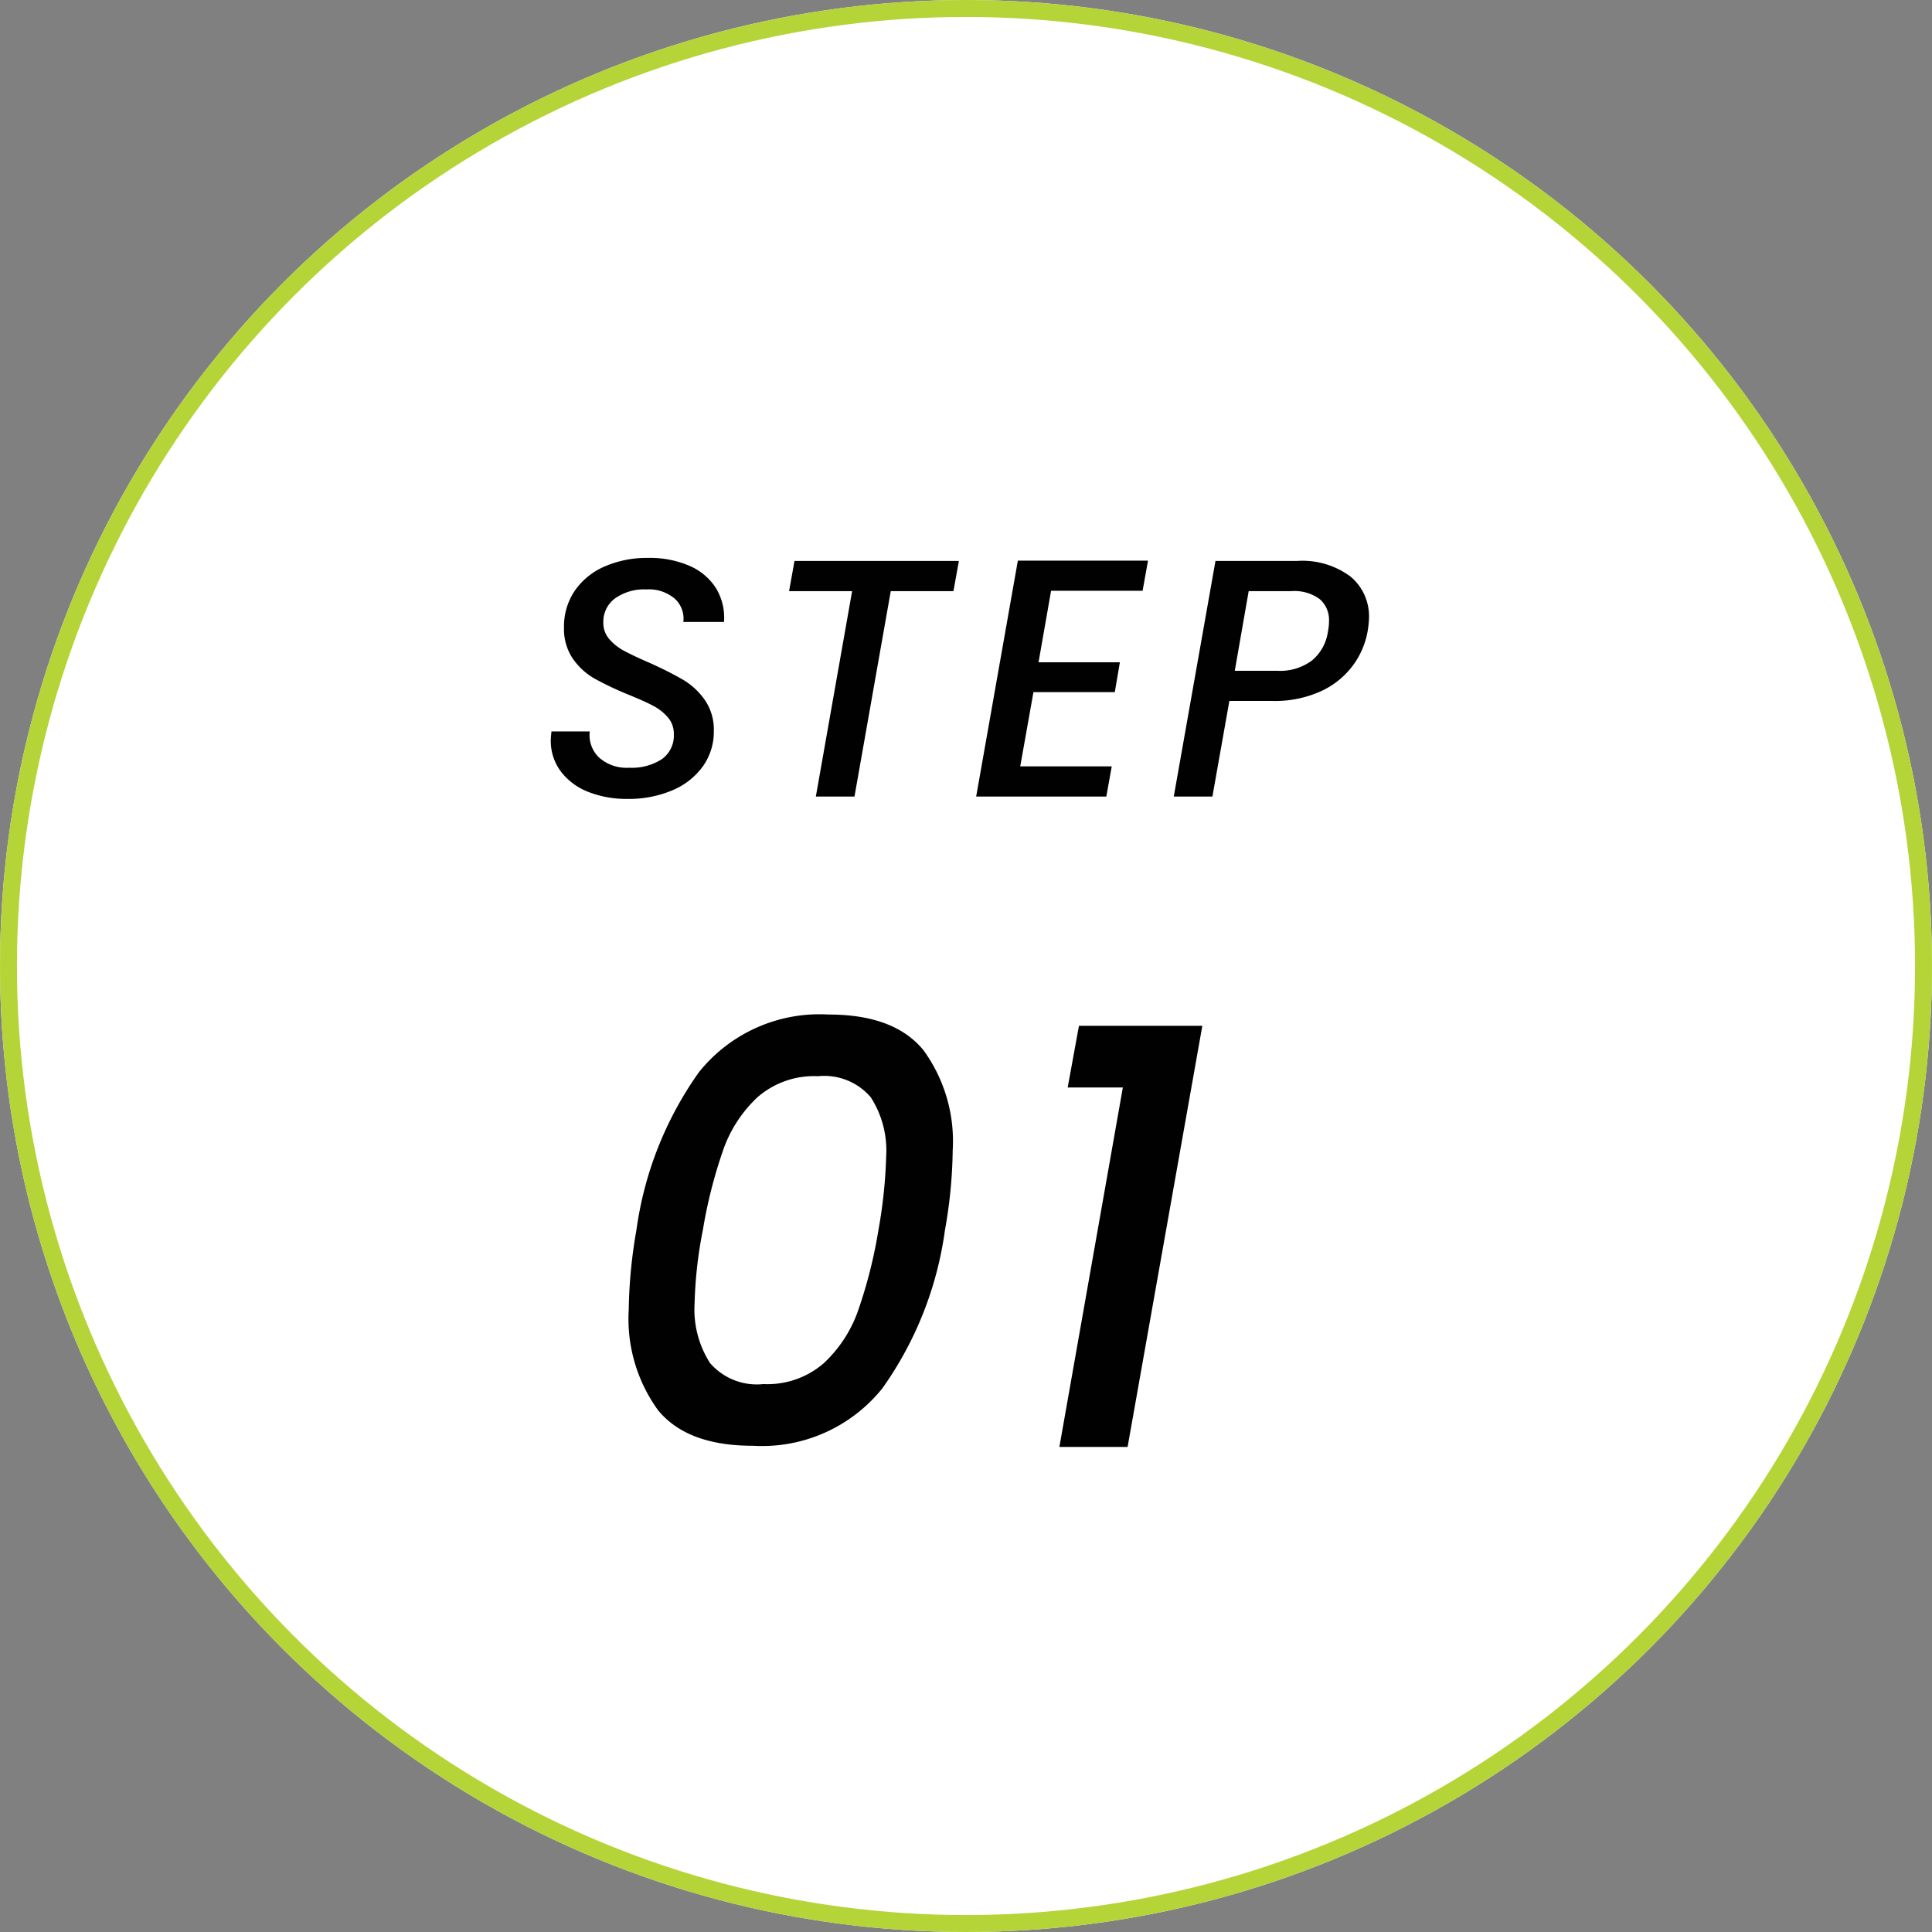
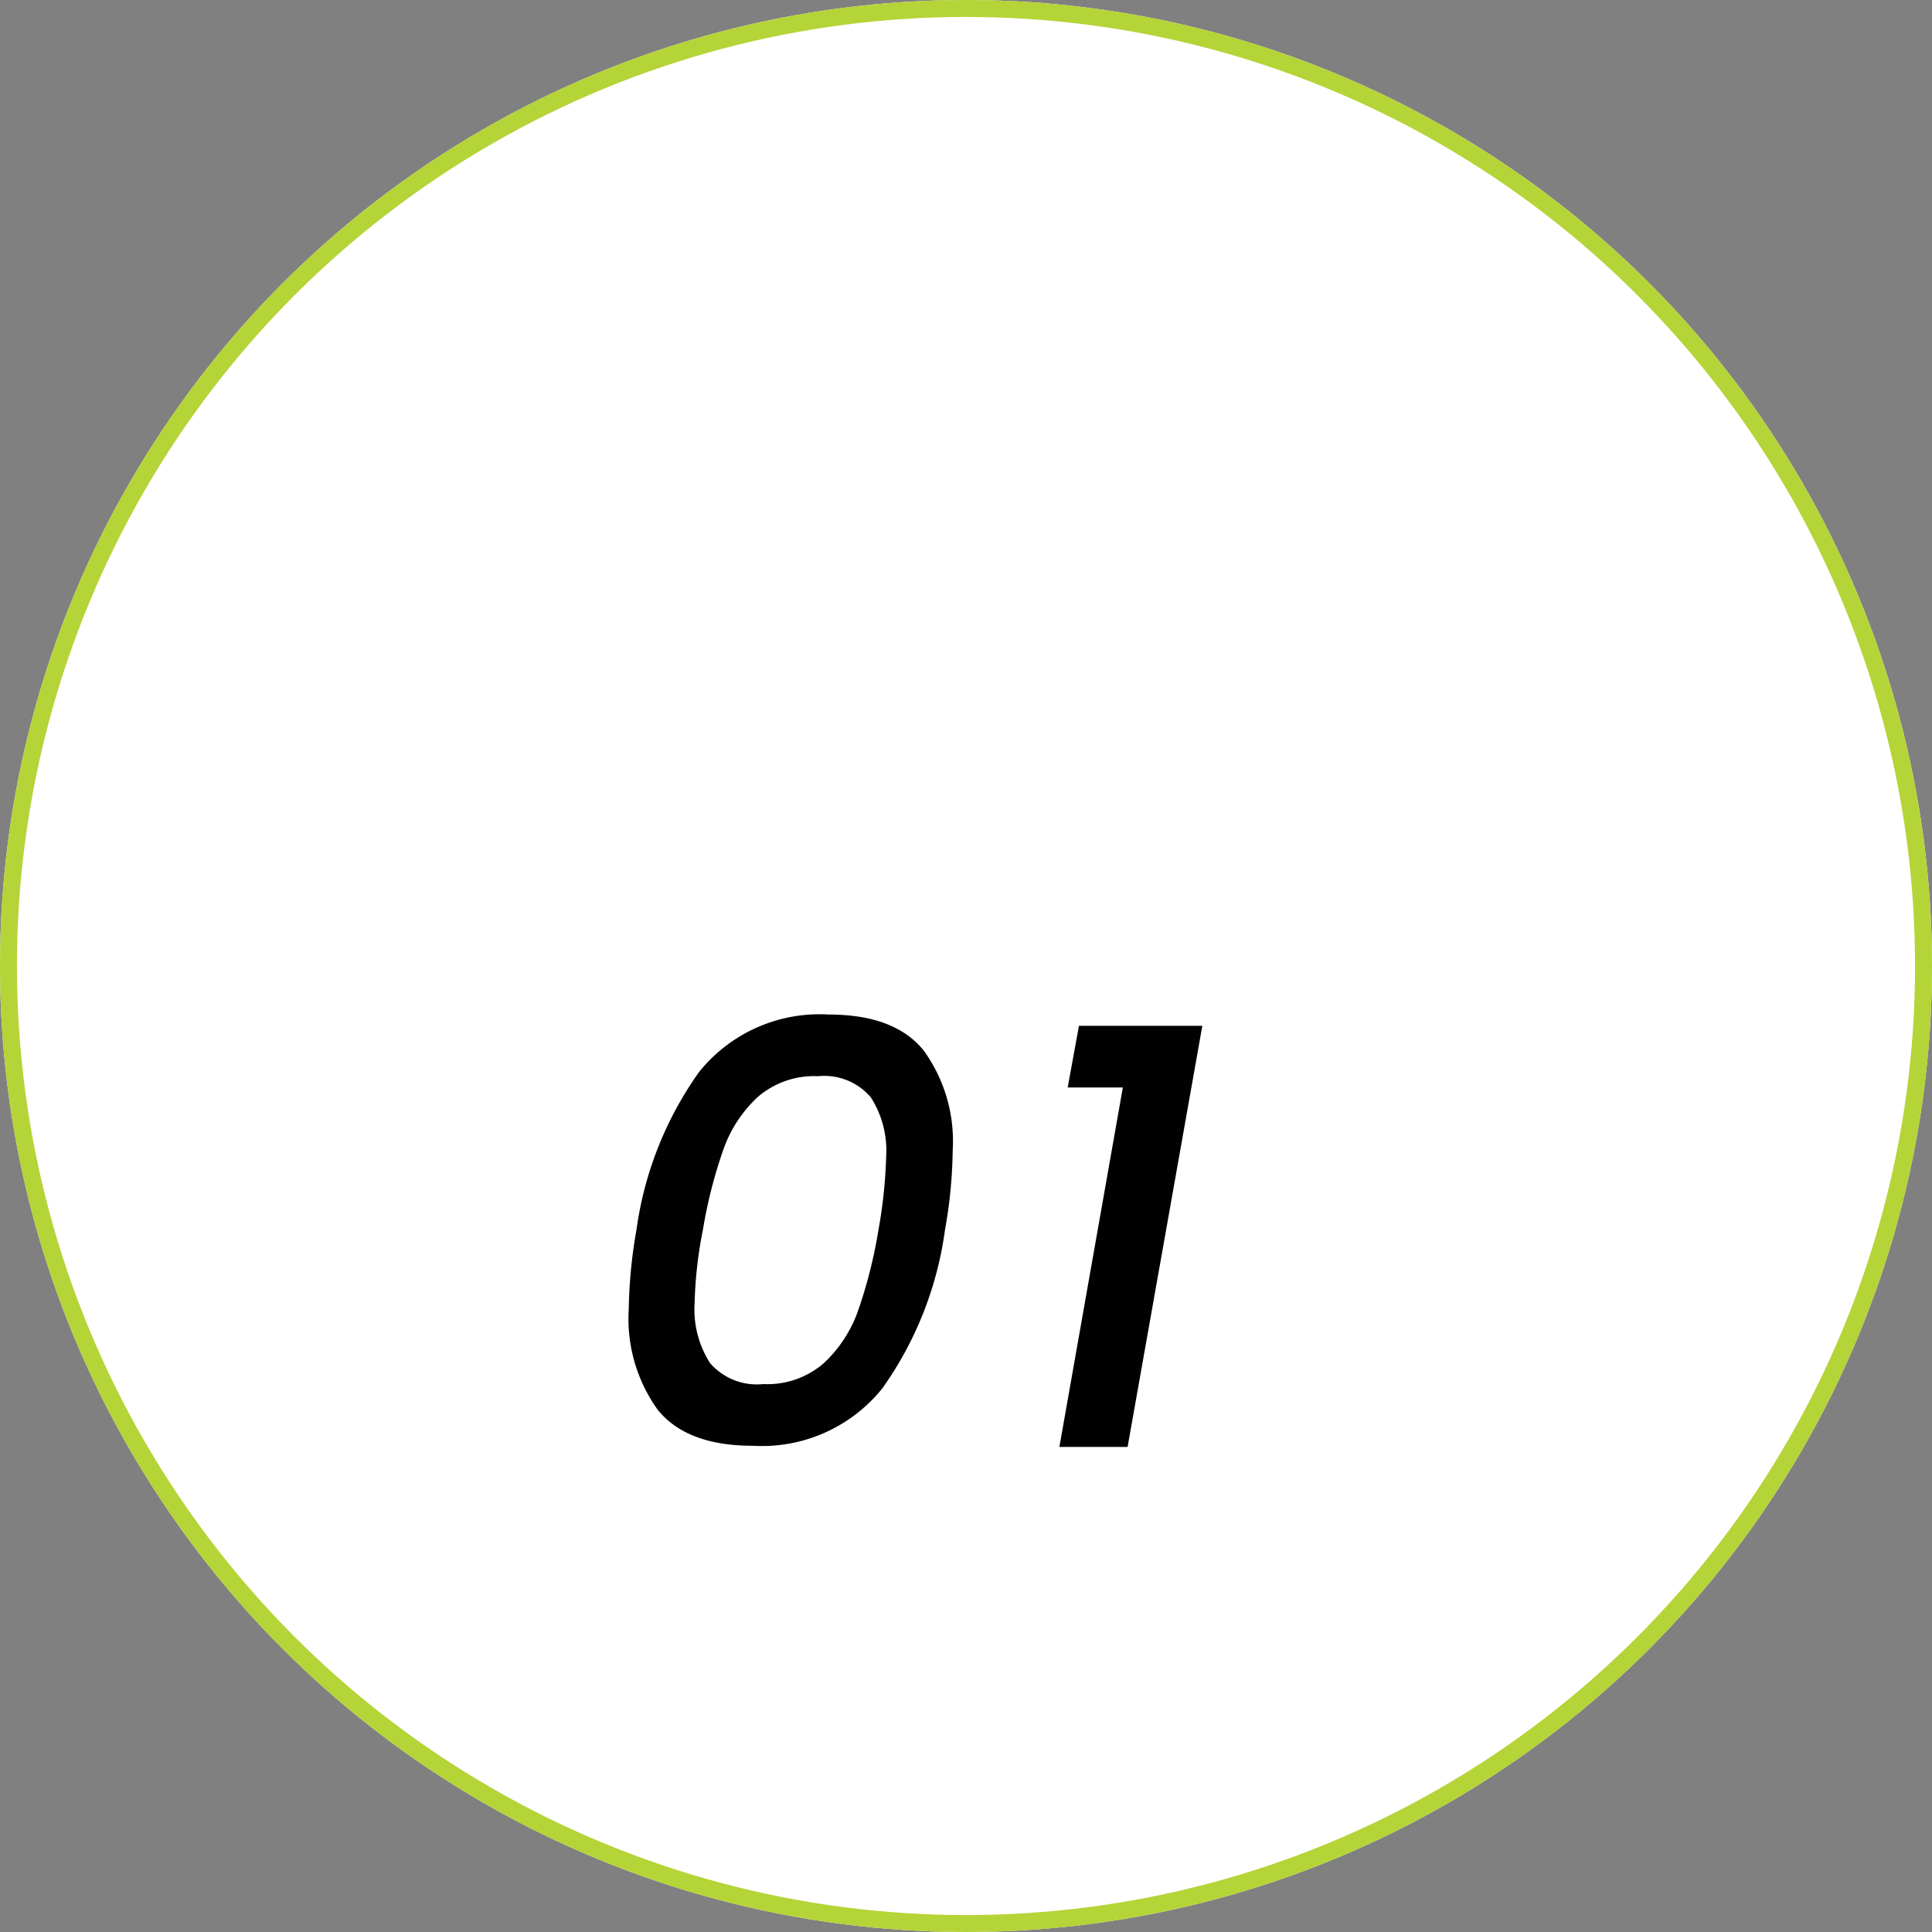
<svg xmlns="http://www.w3.org/2000/svg" width="114" height="114" viewBox="0 0 114 114">
  <rect x="0" y="0" width="114" height="114" fill="#808080" stroke="none" />
  <g id="グループ_20492" data-name="グループ 20492" transform="translate(-283 -3581.621)">
    <g id="楕円形_669" data-name="楕円形 669" transform="translate(283 3581.621)" fill="#fff" stroke="#b5d437" stroke-width="1">
      <circle cx="57" cy="57" r="57" stroke="none" />
      <circle cx="57" cy="57" r="56.5" fill="none" />
    </g>
-     <path id="パス_198618" data-name="パス 198618" d="M5.5.14A6.121,6.121,0,0,1,3.2-.27a3.726,3.726,0,0,1-1.62-1.2,3,3,0,0,1-.6-1.87q0-.14.04-.5H3.28a1.819,1.819,0,0,0,.54,1.53A2.433,2.433,0,0,0,5.6-1.7a3.24,3.24,0,0,0,1.94-.51,1.707,1.707,0,0,0,.7-1.47,1.474,1.474,0,0,0-.35-.99,2.955,2.955,0,0,0-.88-.69q-.53-.28-1.47-.66a19.125,19.125,0,0,1-1.98-.94A3.96,3.96,0,0,1,2.29-8.12a3.114,3.114,0,0,1-.53-1.86,3.733,3.733,0,0,1,.64-2.17,4.108,4.108,0,0,1,1.77-1.43,6.239,6.239,0,0,1,2.55-.5,5.863,5.863,0,0,1,2.45.47,3.479,3.479,0,0,1,1.56,1.32,3.338,3.338,0,0,1,.47,1.99H8.8a1.581,1.581,0,0,0-.5-1.37,2.351,2.351,0,0,0-1.68-.55,2.961,2.961,0,0,0-1.85.53,1.709,1.709,0,0,0-.69,1.43,1.446,1.446,0,0,0,.35.97,3.05,3.05,0,0,0,.89.7q.54.29,1.46.69a21.735,21.735,0,0,1,1.99,1,4.2,4.2,0,0,1,1.29,1.19,3.083,3.083,0,0,1,.54,1.85,3.51,3.51,0,0,1-.64,2.07A4.206,4.206,0,0,1,8.16-.37,6.551,6.551,0,0,1,5.5.14ZM25.06-13.9l-.32,1.78h-3.7L18.9,0H16.62l2.14-12.12H15.04l.32-1.78Zm5.44,1.76-.74,4.22h4.8l-.3,1.76h-4.8l-.78,4.38h5.4L33.76,0H26.08l2.46-13.92h7.68l-.32,1.78ZM49.18-9.76a4.8,4.8,0,0,1-.85,2,4.881,4.881,0,0,1-1.87,1.53,6.57,6.57,0,0,1-2.92.59H41.02L40.02,0H37.74L40.2-13.9H45a4.752,4.752,0,0,1,3.18.93,3.054,3.054,0,0,1,1.08,2.43A5.633,5.633,0,0,1,49.18-9.76ZM43.86-7.42a3.122,3.122,0,0,0,2.05-.62,2.707,2.707,0,0,0,.93-1.72,2.956,2.956,0,0,0,.06-.58,1.63,1.63,0,0,0-.55-1.31,2.521,2.521,0,0,0-1.67-.47H42.16l-.82,4.7Z" transform="translate(314.52 3628.621)" fill="#010101" />
    <path id="パス_198619" data-name="パス 198619" d="M2.555-12.81a20.963,20.963,0,0,1,3.692-9.31A9.11,9.11,0,0,1,13.9-25.515q3.885,0,5.6,2.117a9.129,9.129,0,0,1,1.715,5.9,28.223,28.223,0,0,1-.455,4.69,21,21,0,0,1-3.692,9.345A9.11,9.11,0,0,1,9.415-.07q-3.885,0-5.6-2.117A9.189,9.189,0,0,1,2.1-8.12,29.16,29.16,0,0,1,2.555-12.81Zm14.28,0a29.032,29.032,0,0,0,.455-4.34,5.8,5.8,0,0,0-.91-3.483,3.609,3.609,0,0,0-3.115-1.243A5.077,5.077,0,0,0,9.713-20.65,7.743,7.743,0,0,0,7.665-17.5a28.417,28.417,0,0,0-1.19,4.69,25.479,25.479,0,0,0-.49,4.34,5.872,5.872,0,0,0,.91,3.518,3.652,3.652,0,0,0,3.15,1.242A5.077,5.077,0,0,0,13.6-4.935a7.743,7.743,0,0,0,2.047-3.15A28.307,28.307,0,0,0,16.835-12.81ZM28-21.21l.665-3.64h7.28L31.535,0H27.51l3.745-21.21Z" transform="translate(318 3667)" fill="#010101" />
  </g>
</svg>